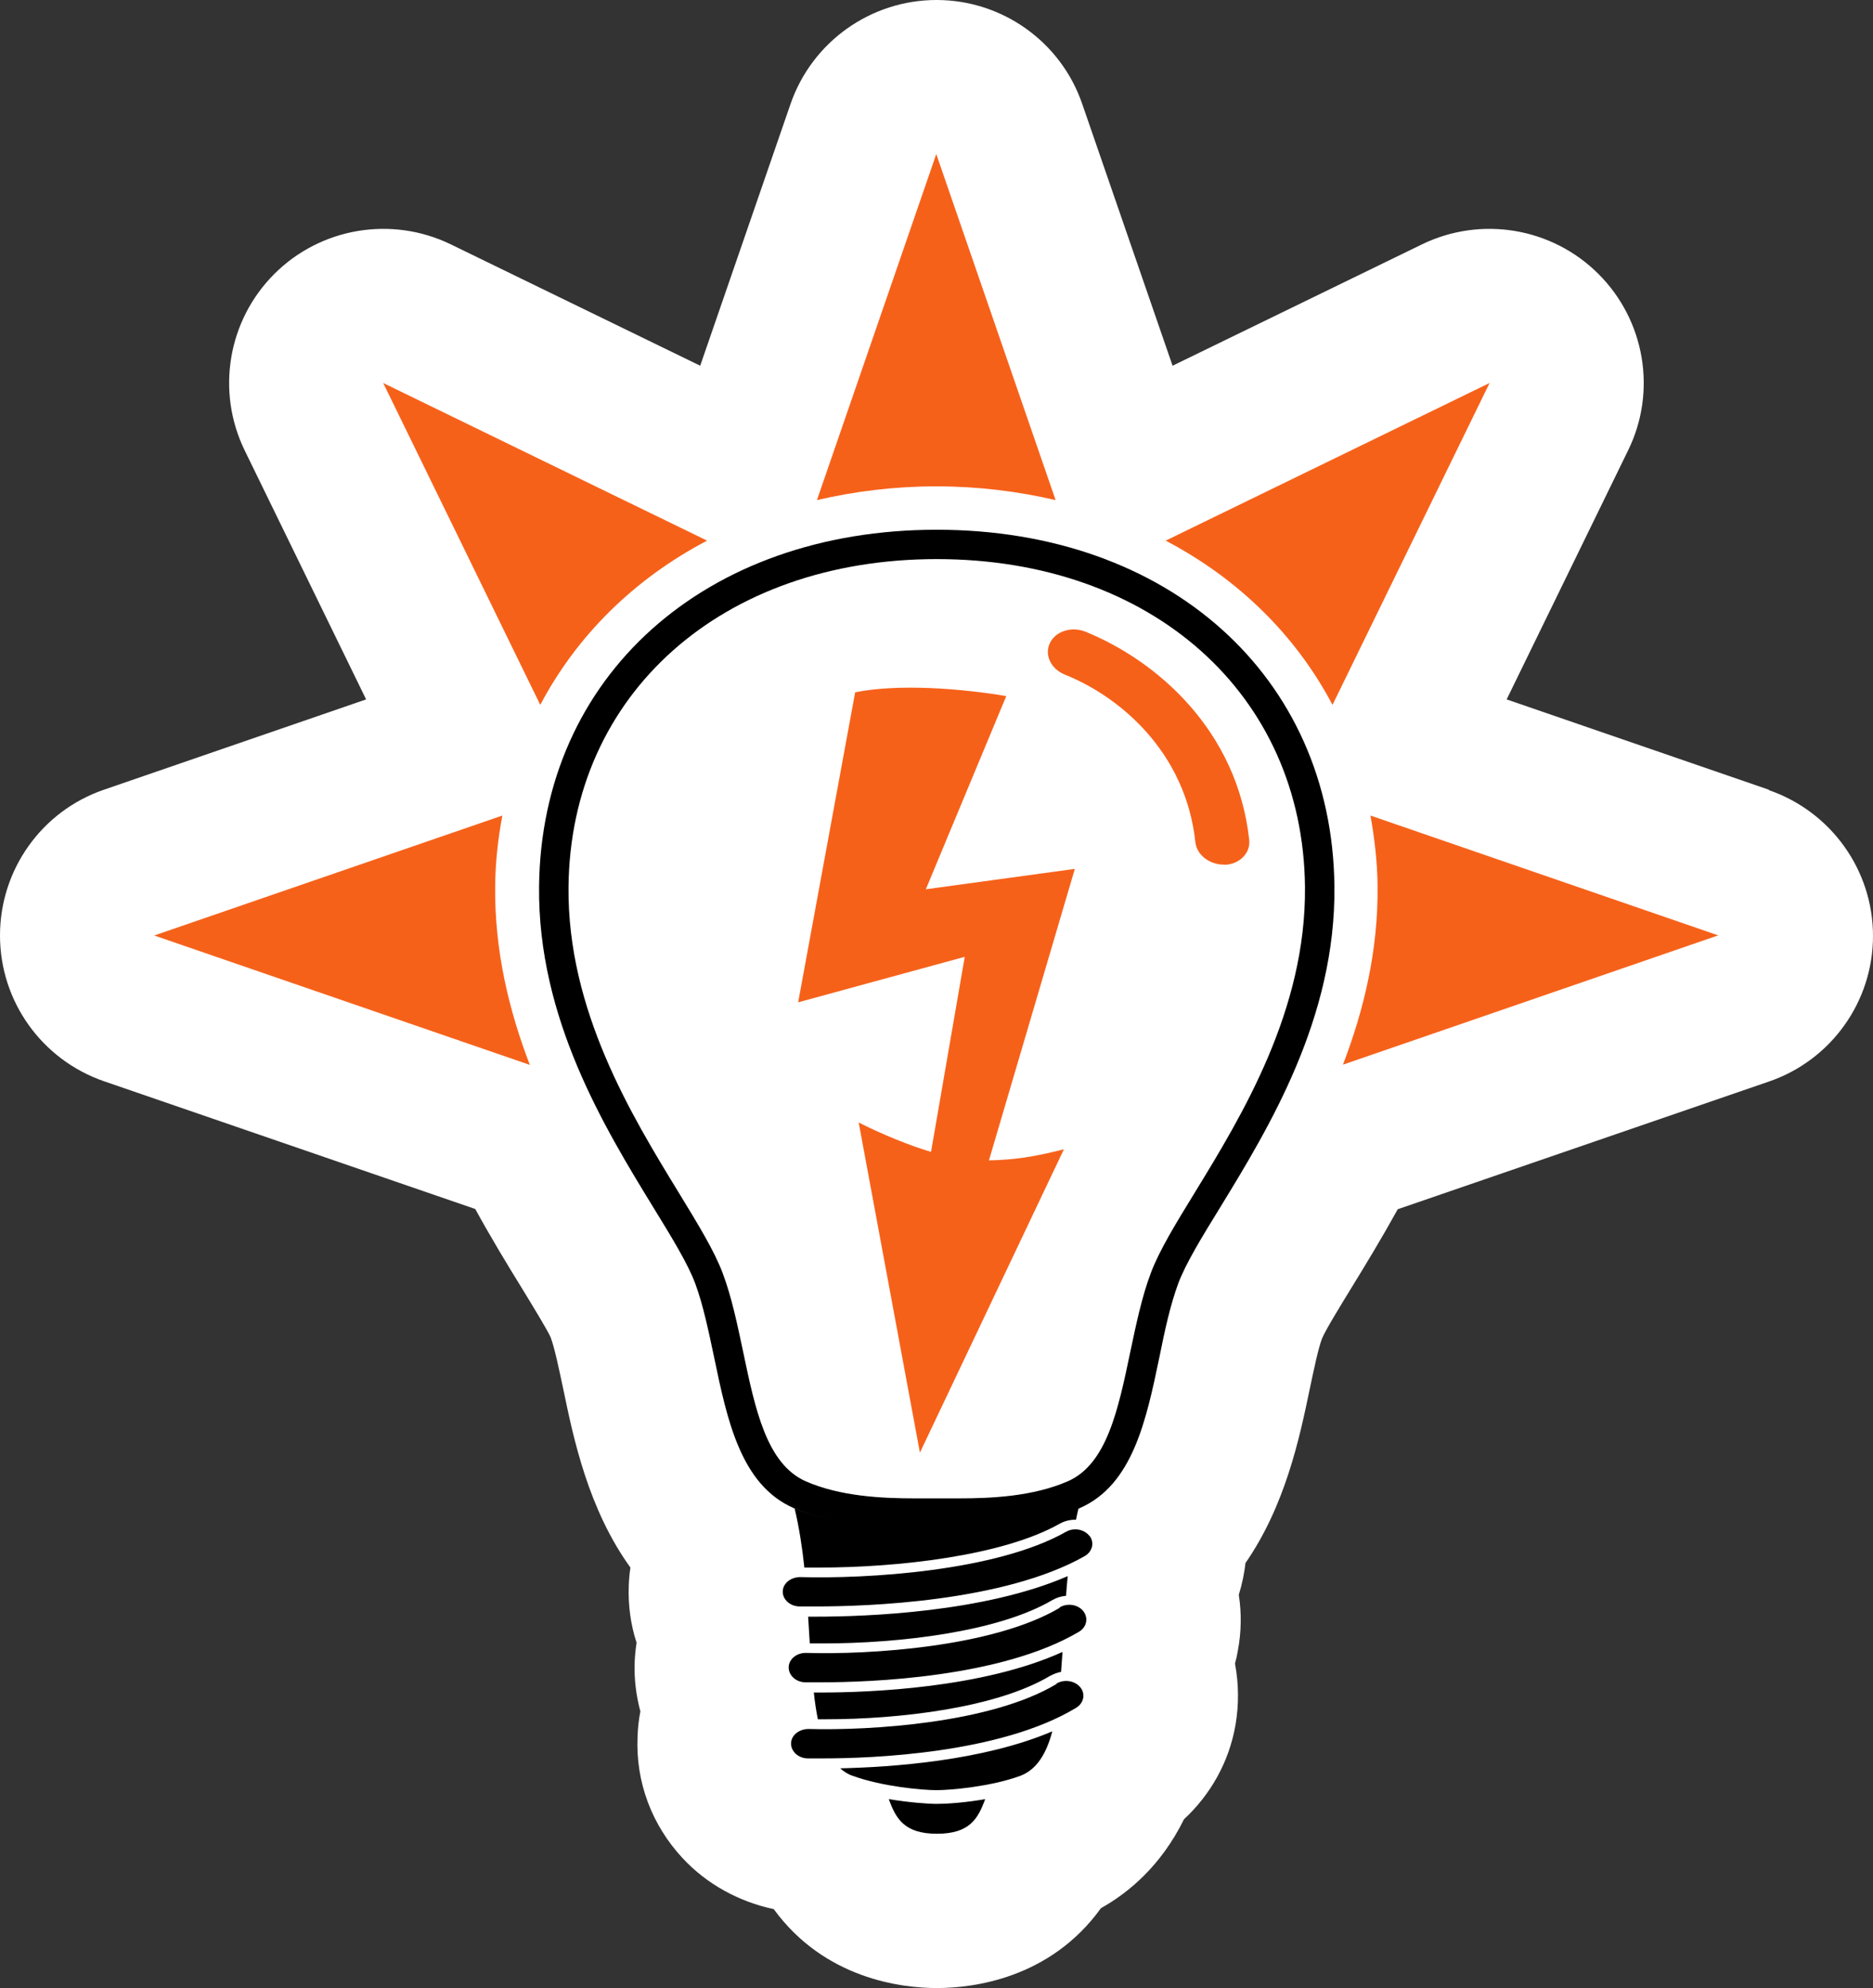
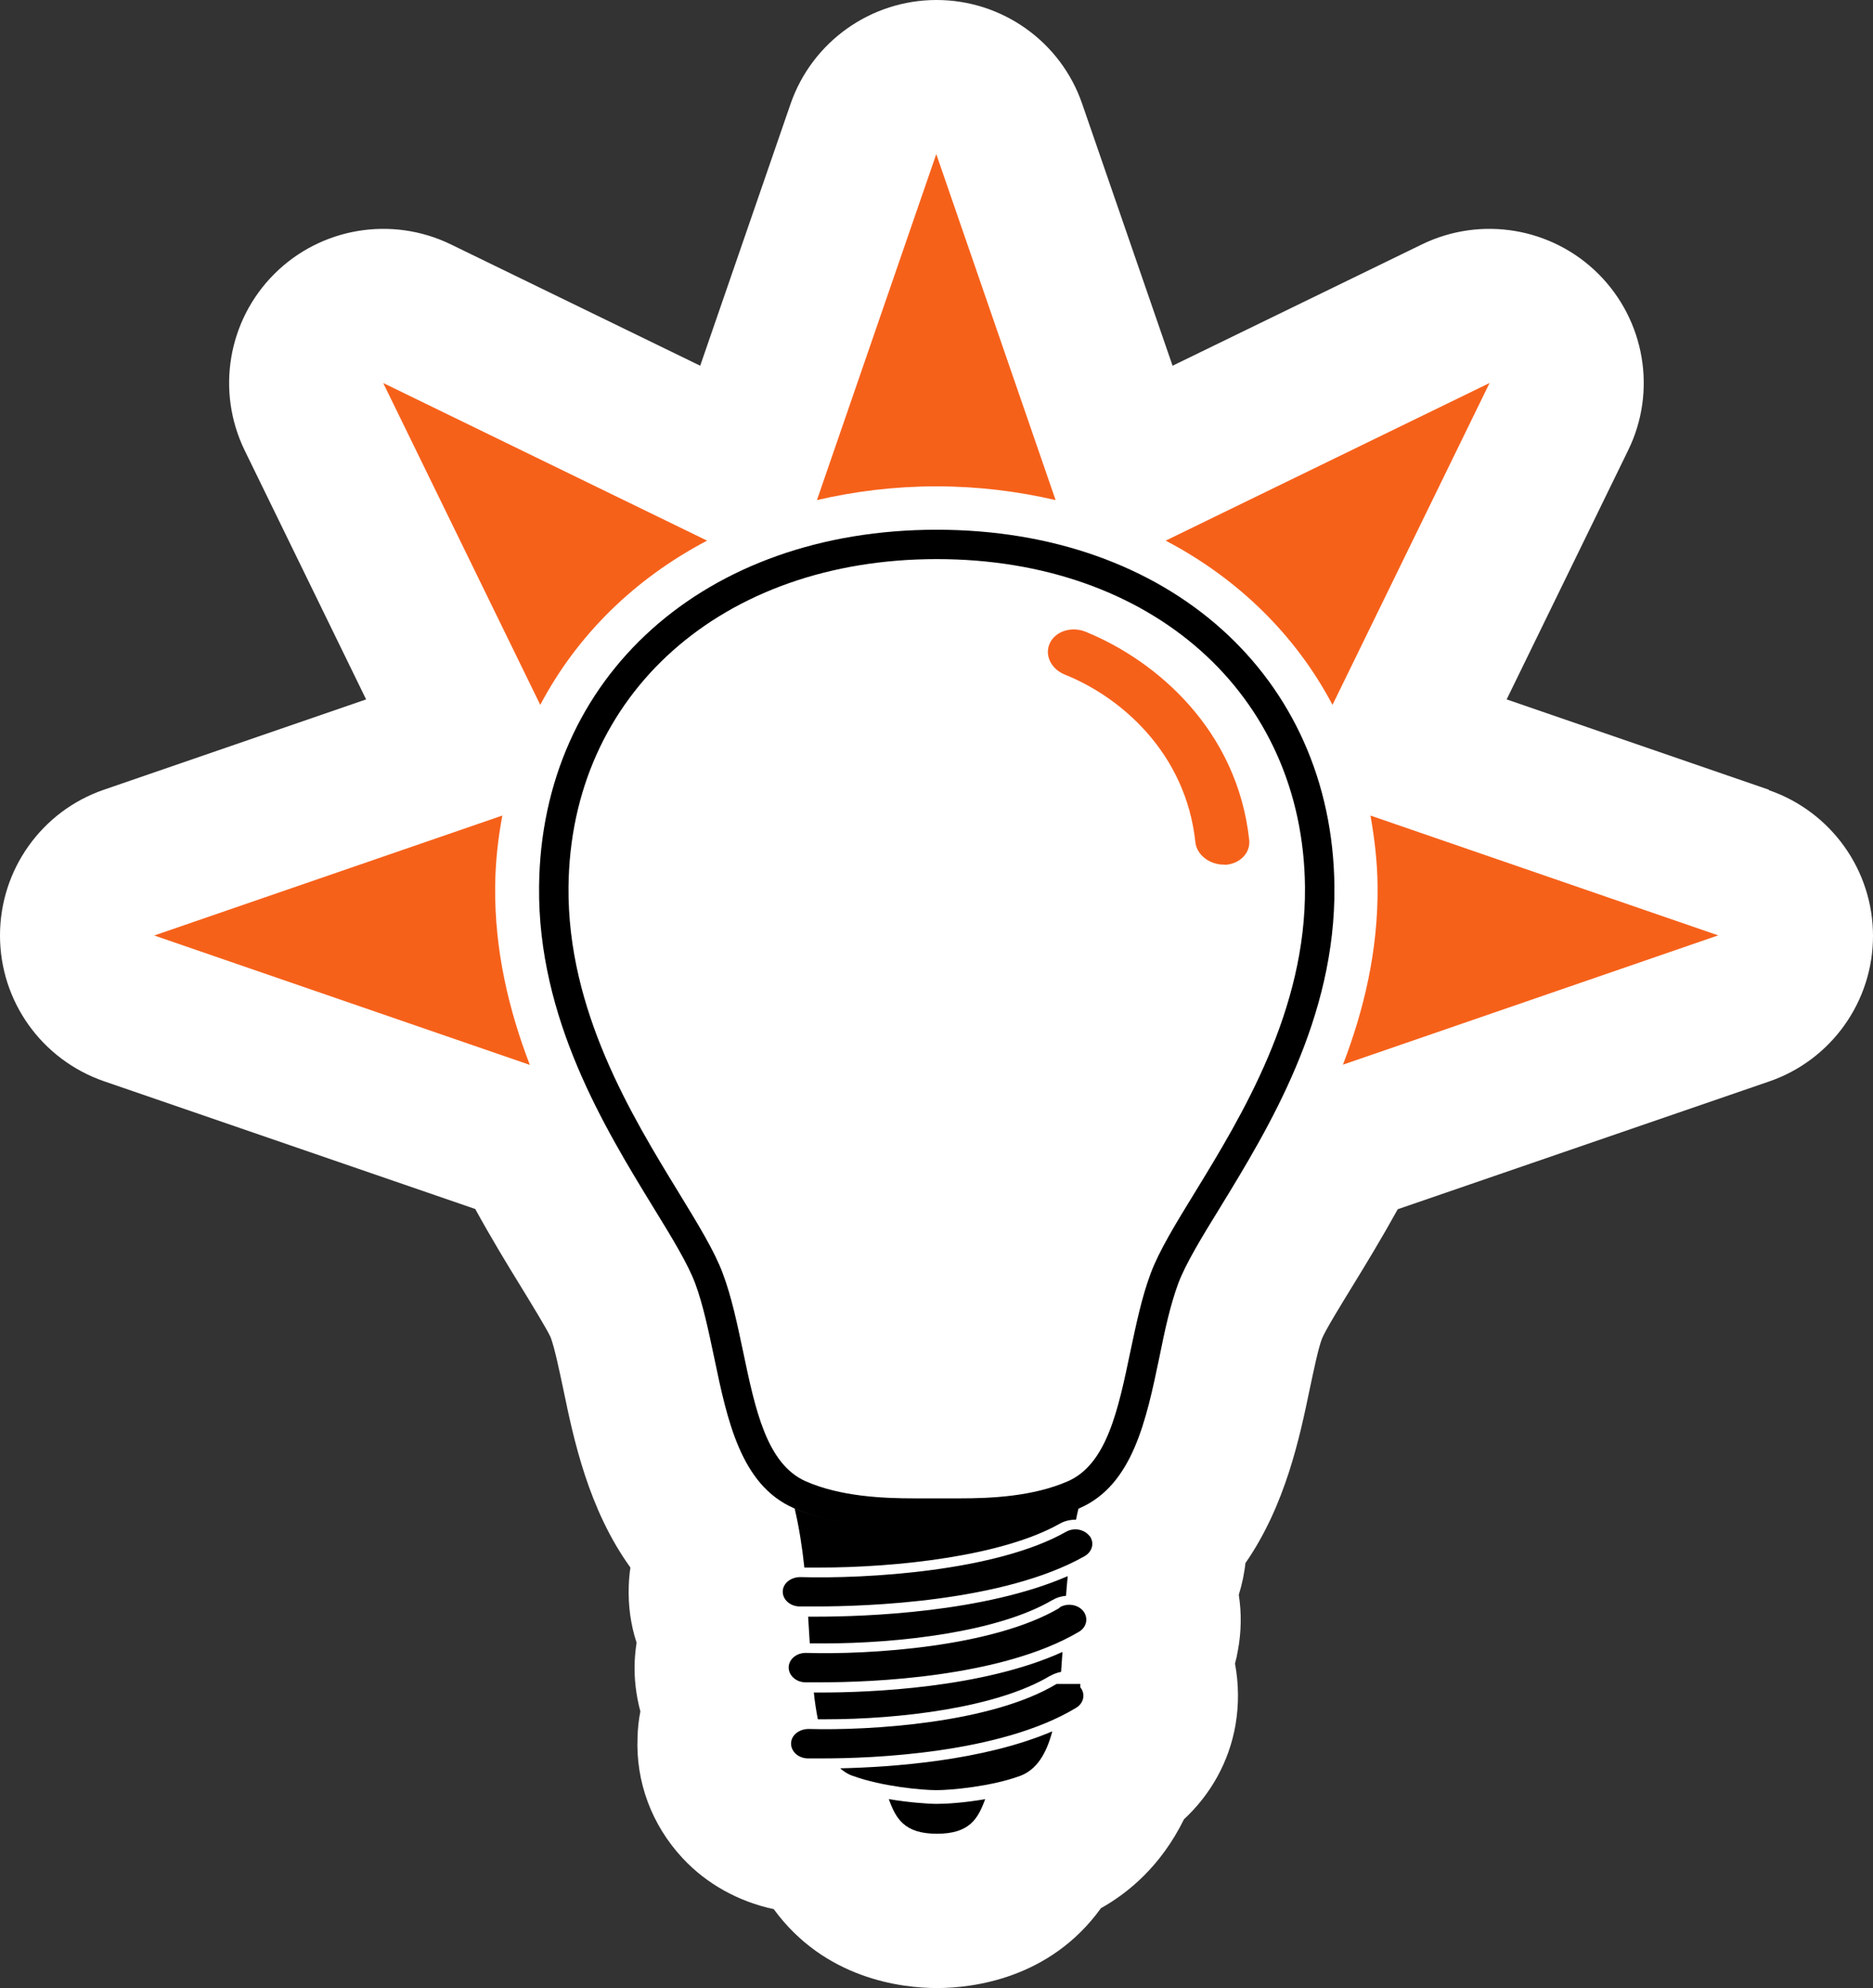
<svg xmlns="http://www.w3.org/2000/svg" width="49" height="52" viewBox="0 0 49 52" fill="none">
  <rect x="0" y="0" width="49" height="52" fill="#333333" stroke="none" />
  <path d="M46.275 20.656L39.416 18.294L42.594 11.779C43.351 10.235 43.035 8.382 41.818 7.166C40.602 5.951 38.746 5.641 37.2 6.392L30.676 9.566L28.311 2.715C27.753 1.091 26.219 0 24.5 0C22.781 0 21.247 1.091 20.683 2.715L18.318 9.566L11.794 6.392C10.248 5.641 8.392 5.951 7.176 7.166C5.959 8.382 5.649 10.235 6.4 11.779L9.578 18.294L2.719 20.656C1.092 21.214 0 22.745 0 24.469C0 26.192 1.092 27.717 2.719 28.281L12.433 31.623C12.855 32.392 13.277 33.086 13.656 33.7C13.935 34.158 14.32 34.785 14.407 34.983C14.512 35.268 14.624 35.807 14.736 36.334C15.003 37.624 15.388 39.471 16.493 41.002C16.468 41.157 16.455 41.319 16.449 41.486C16.431 41.994 16.499 42.496 16.654 42.968C16.629 43.129 16.611 43.296 16.604 43.47C16.586 43.91 16.642 44.35 16.753 44.765C16.71 44.982 16.685 45.206 16.679 45.435C16.629 46.613 17.051 47.735 17.858 48.603C18.491 49.285 19.336 49.743 20.242 49.936C21.576 51.764 23.587 52 24.512 52C25.437 52 27.467 51.764 28.802 49.911C29.522 49.508 30.372 48.807 30.974 47.586C31.676 46.935 32.154 46.08 32.321 45.125C32.414 44.586 32.408 44.04 32.309 43.513C32.34 43.401 32.365 43.29 32.383 43.178C32.476 42.689 32.483 42.193 32.408 41.715C32.452 41.573 32.489 41.43 32.52 41.281C32.545 41.151 32.569 41.015 32.582 40.885C33.631 39.372 34.003 37.587 34.264 36.334C34.376 35.807 34.487 35.268 34.587 35.008C34.68 34.785 35.065 34.158 35.35 33.693C35.723 33.086 36.145 32.392 36.567 31.629L46.281 28.288C47.907 27.73 49 26.198 49 24.481C49 22.764 47.907 21.233 46.281 20.669L46.275 20.656Z" fill="white" />
-   <path d="M23.252 47.059C23.439 47.574 23.662 47.964 24.512 47.964C25.363 47.964 25.586 47.574 25.773 47.059C25.245 47.152 24.755 47.183 24.512 47.183C24.27 47.183 23.786 47.146 23.252 47.059ZM28.504 40.178C28.367 39.998 28.094 39.949 27.889 40.066C26.064 41.102 22.663 41.3 20.937 41.251C20.689 41.251 20.484 41.412 20.478 41.623C20.471 41.833 20.664 42.013 20.912 42.019C20.987 42.019 21.142 42.019 21.359 42.019C22.663 42.019 26.257 41.901 28.373 40.705C28.578 40.587 28.64 40.352 28.504 40.172V40.178ZM27.721 42.056C25.977 43.086 22.737 43.284 21.092 43.234C20.844 43.228 20.639 43.395 20.633 43.606C20.627 43.817 20.819 43.997 21.061 44.003C21.129 44.003 21.278 44.003 21.489 44.003C22.743 44.003 26.188 43.885 28.224 42.683C28.429 42.565 28.479 42.323 28.342 42.143C28.206 41.97 27.926 41.92 27.721 42.044V42.056ZM21.415 41.002C23.482 41.002 26.226 40.699 27.721 39.856C27.84 39.788 27.982 39.75 28.125 39.75C28.131 39.75 28.144 39.75 28.15 39.75C28.169 39.645 28.193 39.546 28.218 39.44C27.175 39.88 25.996 39.943 25.077 39.943C24.959 39.943 24.848 39.943 24.748 39.943C24.661 39.943 24.575 39.943 24.5 39.943C24.425 39.943 24.339 39.943 24.252 39.943C24.146 39.943 24.034 39.943 23.916 39.943C23.004 39.943 21.825 39.887 20.788 39.453C20.906 39.949 20.987 40.476 21.043 41.002C21.16 41.002 21.278 41.002 21.409 41.002H21.415ZM22.315 46.452C23.085 46.731 24.128 46.824 24.5 46.824C24.872 46.824 25.921 46.731 26.685 46.452C27.119 46.291 27.374 45.875 27.529 45.286C25.71 46.061 23.321 46.222 21.98 46.253C22.079 46.34 22.185 46.408 22.309 46.452H22.315ZM27.548 41.846C27.647 41.784 27.765 41.753 27.889 41.74C27.902 41.567 27.914 41.399 27.933 41.226C25.754 42.174 22.663 42.286 21.347 42.286C21.272 42.286 21.204 42.286 21.142 42.286C21.154 42.521 21.173 42.757 21.185 42.986C21.297 42.986 21.415 42.986 21.533 42.986C23.507 42.986 26.12 42.689 27.541 41.846H27.548ZM27.473 43.836C27.56 43.786 27.66 43.749 27.759 43.73C27.771 43.563 27.784 43.389 27.796 43.209C25.704 44.158 22.743 44.27 21.483 44.27C21.409 44.27 21.347 44.27 21.291 44.27C21.316 44.518 21.353 44.753 21.396 44.97C21.465 44.97 21.533 44.97 21.601 44.97C23.532 44.97 26.083 44.672 27.48 43.829L27.473 43.836ZM27.641 44.046C25.934 45.075 22.762 45.268 21.154 45.224C20.906 45.224 20.701 45.386 20.695 45.596C20.689 45.807 20.881 45.987 21.123 45.993C21.192 45.993 21.334 45.993 21.545 45.993C22.774 45.993 26.157 45.875 28.15 44.672C28.355 44.549 28.404 44.307 28.262 44.133C28.119 43.96 27.846 43.916 27.641 44.034V44.046Z" fill="black" />
+   <path d="M23.252 47.059C23.439 47.574 23.662 47.964 24.512 47.964C25.363 47.964 25.586 47.574 25.773 47.059C25.245 47.152 24.755 47.183 24.512 47.183C24.27 47.183 23.786 47.146 23.252 47.059ZM28.504 40.178C28.367 39.998 28.094 39.949 27.889 40.066C26.064 41.102 22.663 41.3 20.937 41.251C20.689 41.251 20.484 41.412 20.478 41.623C20.471 41.833 20.664 42.013 20.912 42.019C20.987 42.019 21.142 42.019 21.359 42.019C22.663 42.019 26.257 41.901 28.373 40.705C28.578 40.587 28.64 40.352 28.504 40.172V40.178ZM27.721 42.056C25.977 43.086 22.737 43.284 21.092 43.234C20.844 43.228 20.639 43.395 20.633 43.606C20.627 43.817 20.819 43.997 21.061 44.003C21.129 44.003 21.278 44.003 21.489 44.003C22.743 44.003 26.188 43.885 28.224 42.683C28.429 42.565 28.479 42.323 28.342 42.143C28.206 41.97 27.926 41.92 27.721 42.044V42.056ZM21.415 41.002C23.482 41.002 26.226 40.699 27.721 39.856C27.84 39.788 27.982 39.75 28.125 39.75C28.131 39.75 28.144 39.75 28.15 39.75C28.169 39.645 28.193 39.546 28.218 39.44C27.175 39.88 25.996 39.943 25.077 39.943C24.959 39.943 24.848 39.943 24.748 39.943C24.661 39.943 24.575 39.943 24.5 39.943C24.425 39.943 24.339 39.943 24.252 39.943C24.146 39.943 24.034 39.943 23.916 39.943C23.004 39.943 21.825 39.887 20.788 39.453C20.906 39.949 20.987 40.476 21.043 41.002C21.16 41.002 21.278 41.002 21.409 41.002H21.415ZM22.315 46.452C23.085 46.731 24.128 46.824 24.5 46.824C24.872 46.824 25.921 46.731 26.685 46.452C27.119 46.291 27.374 45.875 27.529 45.286C25.71 46.061 23.321 46.222 21.98 46.253C22.079 46.34 22.185 46.408 22.309 46.452H22.315ZM27.548 41.846C27.647 41.784 27.765 41.753 27.889 41.74C27.902 41.567 27.914 41.399 27.933 41.226C25.754 42.174 22.663 42.286 21.347 42.286C21.272 42.286 21.204 42.286 21.142 42.286C21.154 42.521 21.173 42.757 21.185 42.986C21.297 42.986 21.415 42.986 21.533 42.986C23.507 42.986 26.12 42.689 27.541 41.846H27.548ZM27.473 43.836C27.56 43.786 27.66 43.749 27.759 43.73C27.771 43.563 27.784 43.389 27.796 43.209C25.704 44.158 22.743 44.27 21.483 44.27C21.409 44.27 21.347 44.27 21.291 44.27C21.316 44.518 21.353 44.753 21.396 44.97C21.465 44.97 21.533 44.97 21.601 44.97C23.532 44.97 26.083 44.672 27.48 43.829L27.473 43.836ZM27.641 44.046C25.934 45.075 22.762 45.268 21.154 45.224C20.906 45.224 20.701 45.386 20.695 45.596C20.689 45.807 20.881 45.987 21.123 45.993C21.192 45.993 21.334 45.993 21.545 45.993C22.774 45.993 26.157 45.875 28.15 44.672C28.355 44.549 28.404 44.307 28.262 44.133V44.046Z" fill="black" />
  <path d="M25.09 39.961H24.506H23.923C22.998 39.961 21.8 39.905 20.763 39.446C19.379 38.839 19.025 37.147 18.684 35.51C18.535 34.809 18.398 34.14 18.187 33.569C17.995 33.055 17.579 32.373 17.095 31.586C15.816 29.497 14.066 26.639 14.103 23.186C14.159 17.693 18.436 13.856 24.506 13.856C30.577 13.856 34.854 17.693 34.91 23.186C34.947 26.632 33.196 29.497 31.918 31.586C31.433 32.373 31.018 33.055 30.825 33.569C30.614 34.14 30.471 34.803 30.329 35.51C29.987 37.147 29.633 38.839 28.249 39.446C27.213 39.899 26.021 39.961 25.102 39.961H25.09ZM24.506 39.192H25.09C25.934 39.192 27.02 39.143 27.933 38.746C28.957 38.3 29.255 36.867 29.571 35.355C29.72 34.654 29.869 33.929 30.105 33.303C30.322 32.72 30.757 32.007 31.26 31.189C32.489 29.18 34.171 26.428 34.14 23.198C34.09 18.152 30.124 14.624 24.506 14.624C18.889 14.624 14.922 18.152 14.873 23.198C14.841 26.428 16.524 29.18 17.753 31.189C18.256 32.013 18.69 32.72 18.907 33.303C19.143 33.929 19.292 34.654 19.441 35.355C19.758 36.867 20.056 38.293 21.08 38.746C21.986 39.143 23.085 39.192 23.935 39.192H24.519H24.506Z" fill="black" />
  <path d="M32.042 22.615C31.986 22.615 31.93 22.615 31.874 22.603C31.558 22.547 31.303 22.318 31.272 22.026C31.024 19.708 29.342 18.238 27.852 17.643C27.492 17.495 27.318 17.129 27.467 16.819C27.616 16.509 28.032 16.379 28.392 16.521C30.26 17.278 32.371 19.1 32.681 21.971C32.718 22.311 32.433 22.603 32.042 22.621V22.615Z" fill="#F6611A" />
-   <path d="M22.371 18.108C23.513 17.879 25.152 18.009 26.325 18.207L24.221 23.26L28.119 22.727L25.872 30.352C26.542 30.333 27.002 30.271 27.833 30.061L24.066 37.996L22.464 29.36C23.072 29.67 23.842 29.98 24.357 30.129L25.239 25.027L20.881 26.217L22.371 18.114V18.108Z" fill="#F6611A" />
  <path d="M30.496 14.141C32.396 15.139 33.898 16.614 34.86 18.437L38.969 10.018L30.496 14.141ZM44.959 24.469L35.853 21.332C35.959 21.927 36.033 22.541 36.039 23.173C36.058 24.872 35.673 26.44 35.133 27.848L44.959 24.463V24.469ZM14.134 18.437C15.096 16.614 16.598 15.139 18.498 14.141L10.025 10.018L14.134 18.437ZM13.141 21.332L4.035 24.469L13.861 27.854C13.321 26.446 12.936 24.878 12.954 23.179C12.961 22.541 13.029 21.933 13.141 21.338V21.332ZM21.372 13.081C22.358 12.851 23.401 12.721 24.494 12.721C25.586 12.721 26.629 12.851 27.616 13.081L24.494 4.03L21.372 13.081Z" fill="#F6611A" />
</svg>